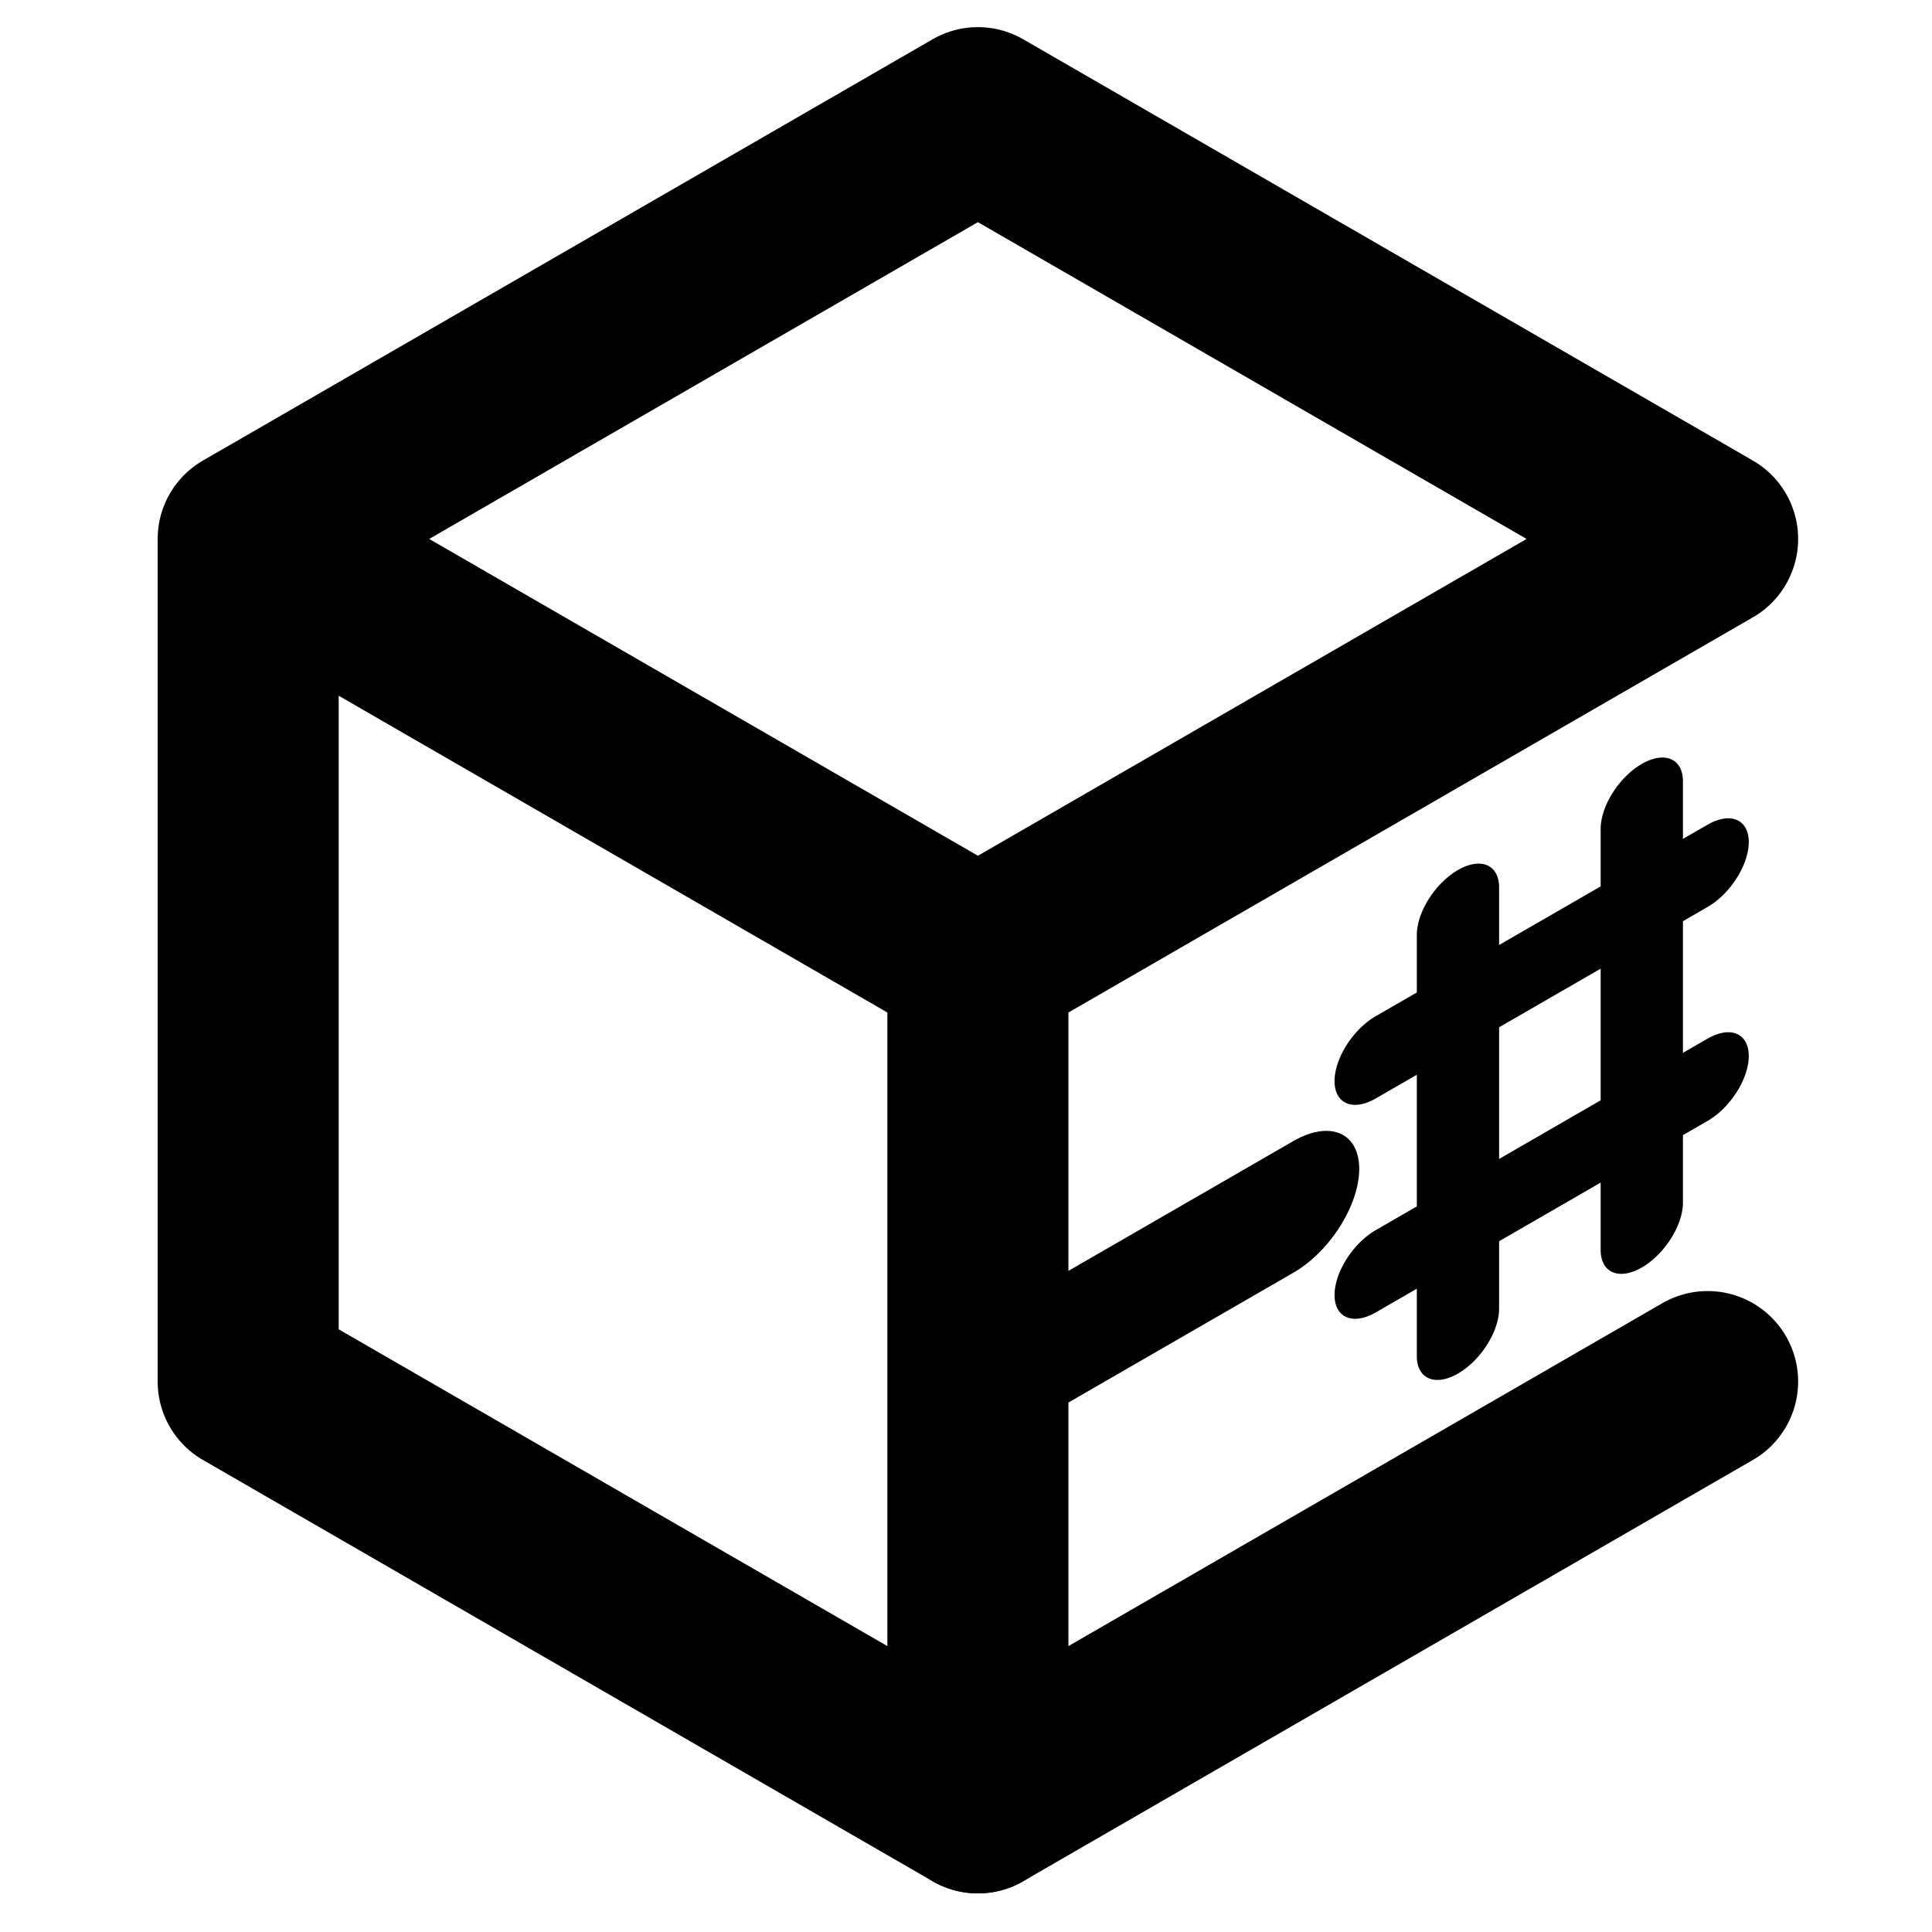
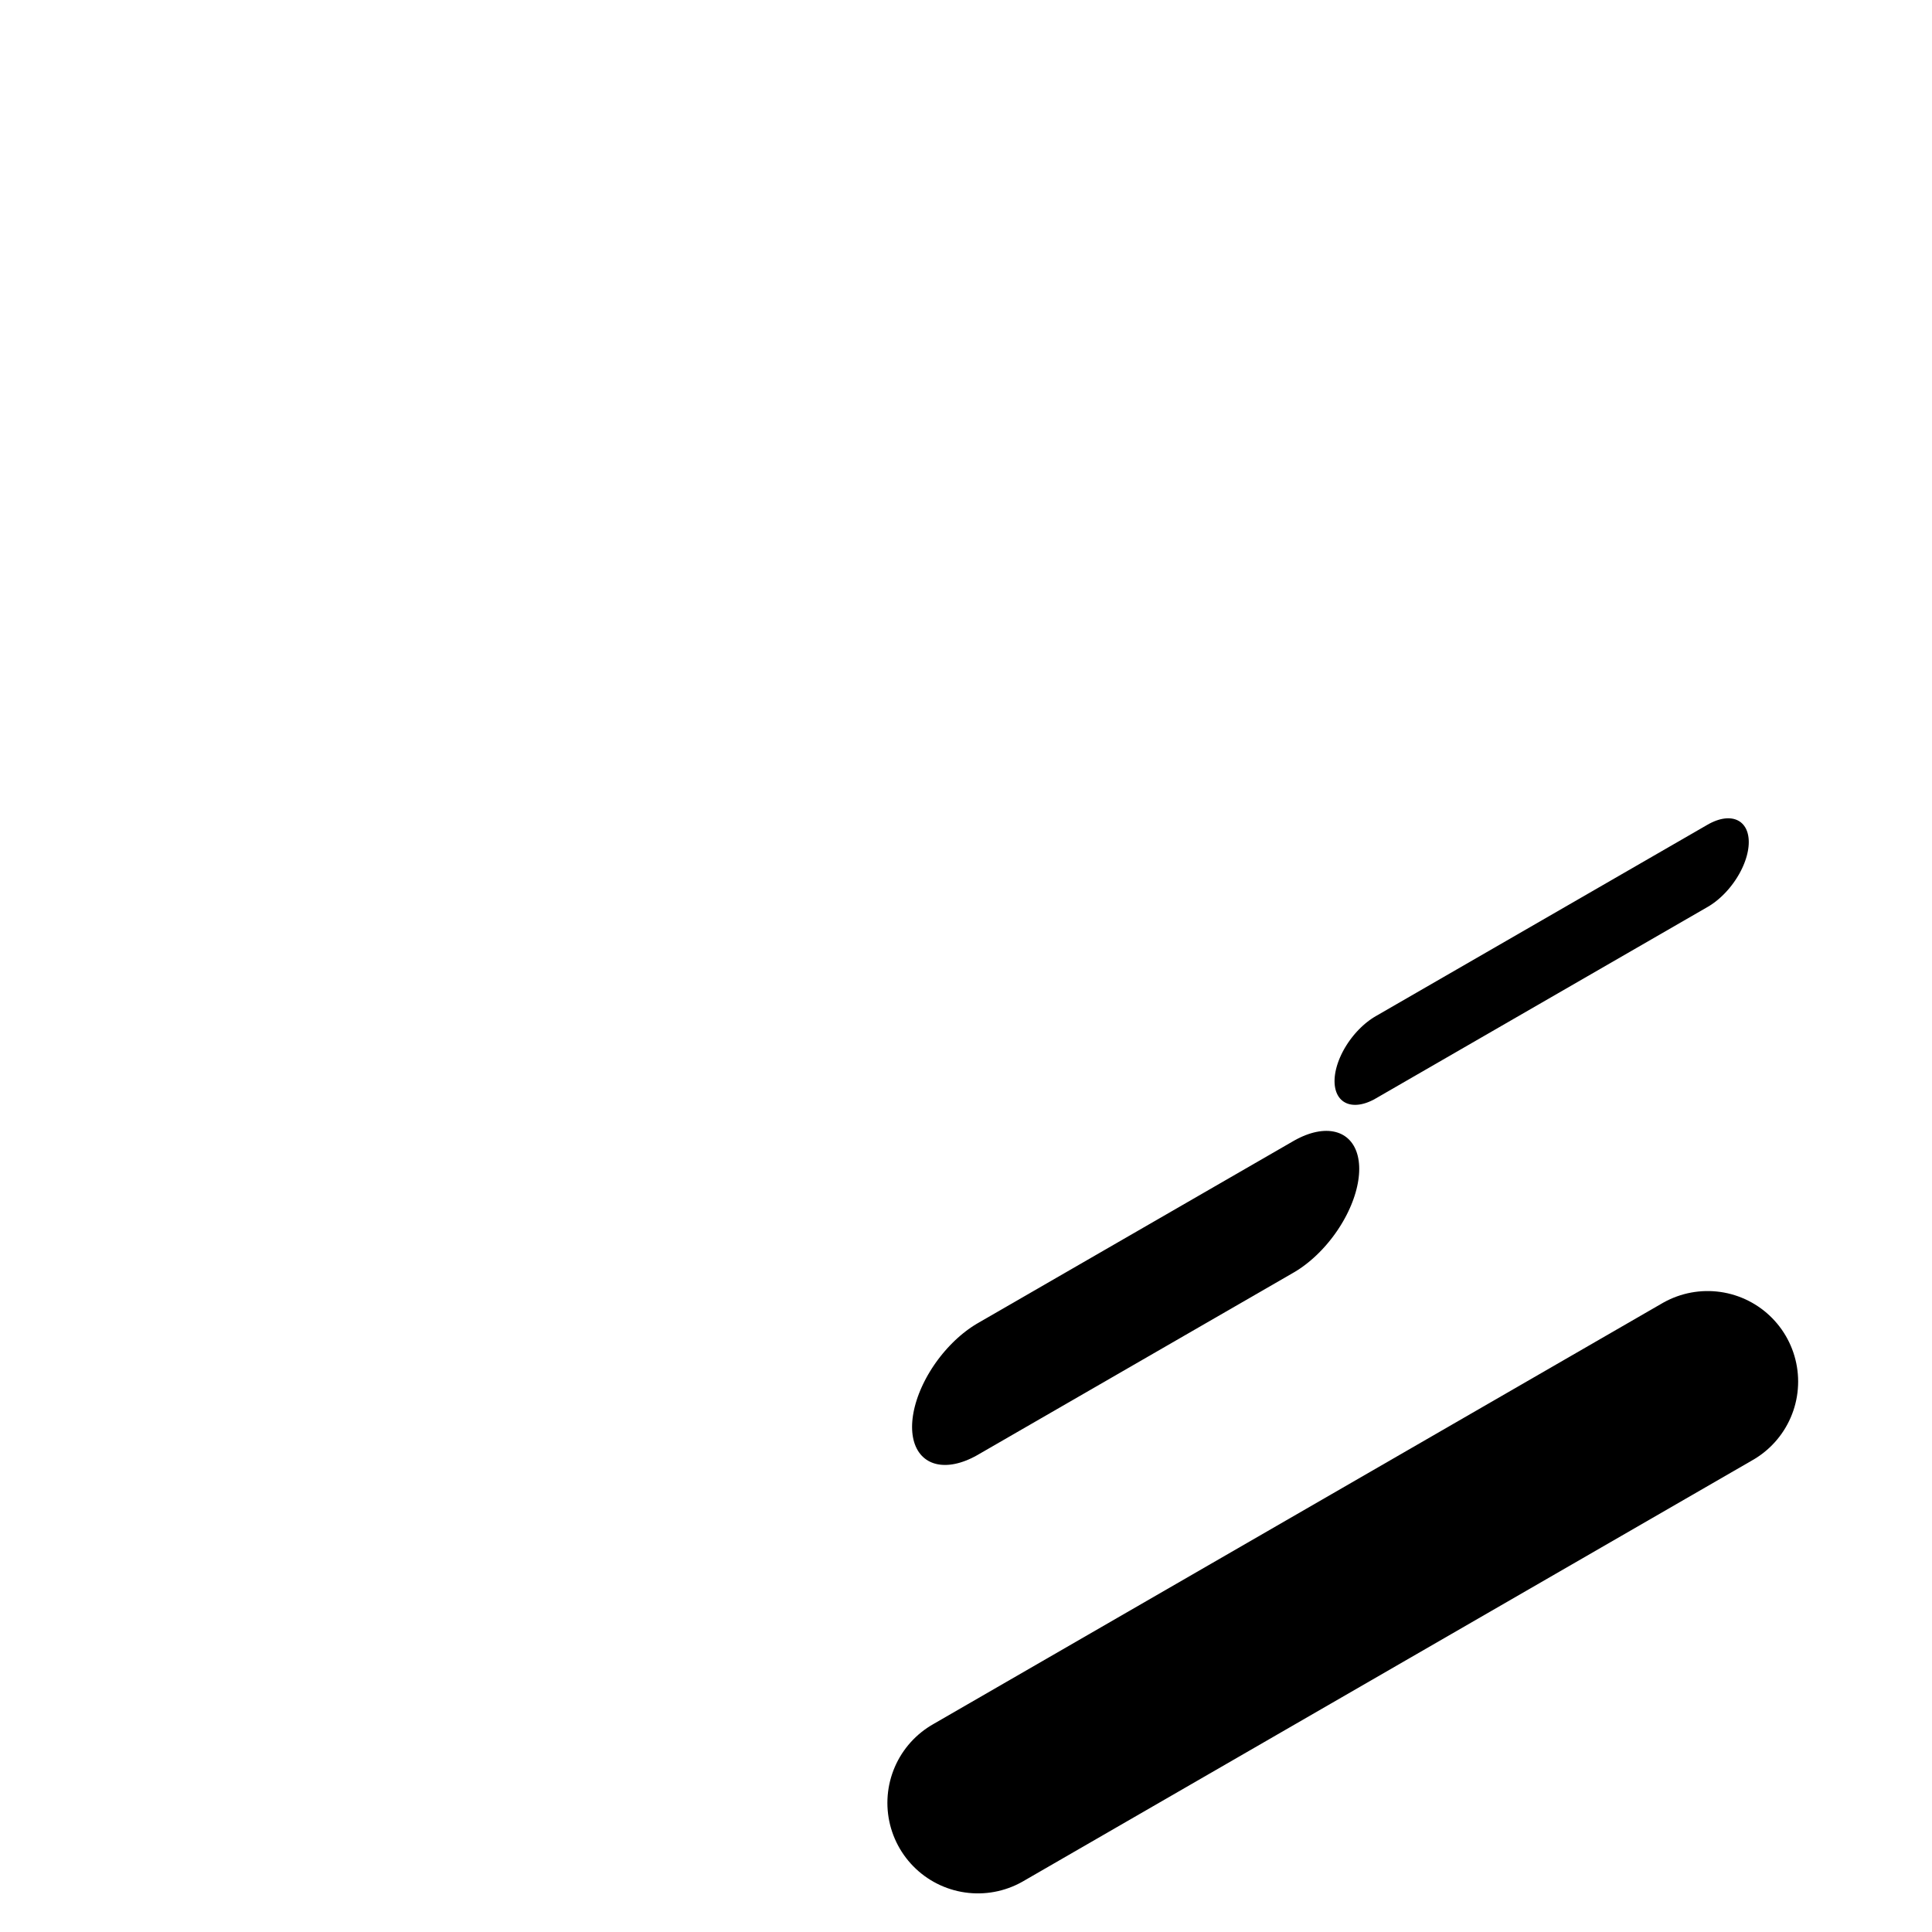
<svg xmlns="http://www.w3.org/2000/svg" width="512" height="512" viewBox="-100 -100 712 712" preserveAspectRatio="xMidYMid meet">
  <rect id="svgEditorBackground" x="-100" y="-100" width="712" height="712" style="fill:none;stroke:none;" />
  <g stroke="black" stroke-width="55" fill="none" stroke-linejoin="round" stroke-linecap="round" transform="matrix(1.213 0 0 1.213 -50.141 -56.644)">
-     <polyline points="34.297,128 256,256 477.702,128 256,0 34.297,128 34.297,384 256,512 256,384 256,256" />
    <polyline points="256,512 477.702,384" />
  </g>
  <g stroke="black" stroke-width="25" stroke-linejoin="round" stroke-linecap="round" transform="matrix(1.213 -0.7 0 1.213 -50.141 161.663)">
-     <line x1="376.851" y1="388" x2="477.702" y2="388" />
    <line x1="376.851" y1="323" x2="477.702" y2="323" />
-     <line x1="401.851" y1="421" x2="401.851" y2="293" />
-     <line x1="457.702" y1="421" x2="457.702" y2="293" />
    <polyline points="256,354 351.851,354" stroke-width="40" />
  </g>
</svg>